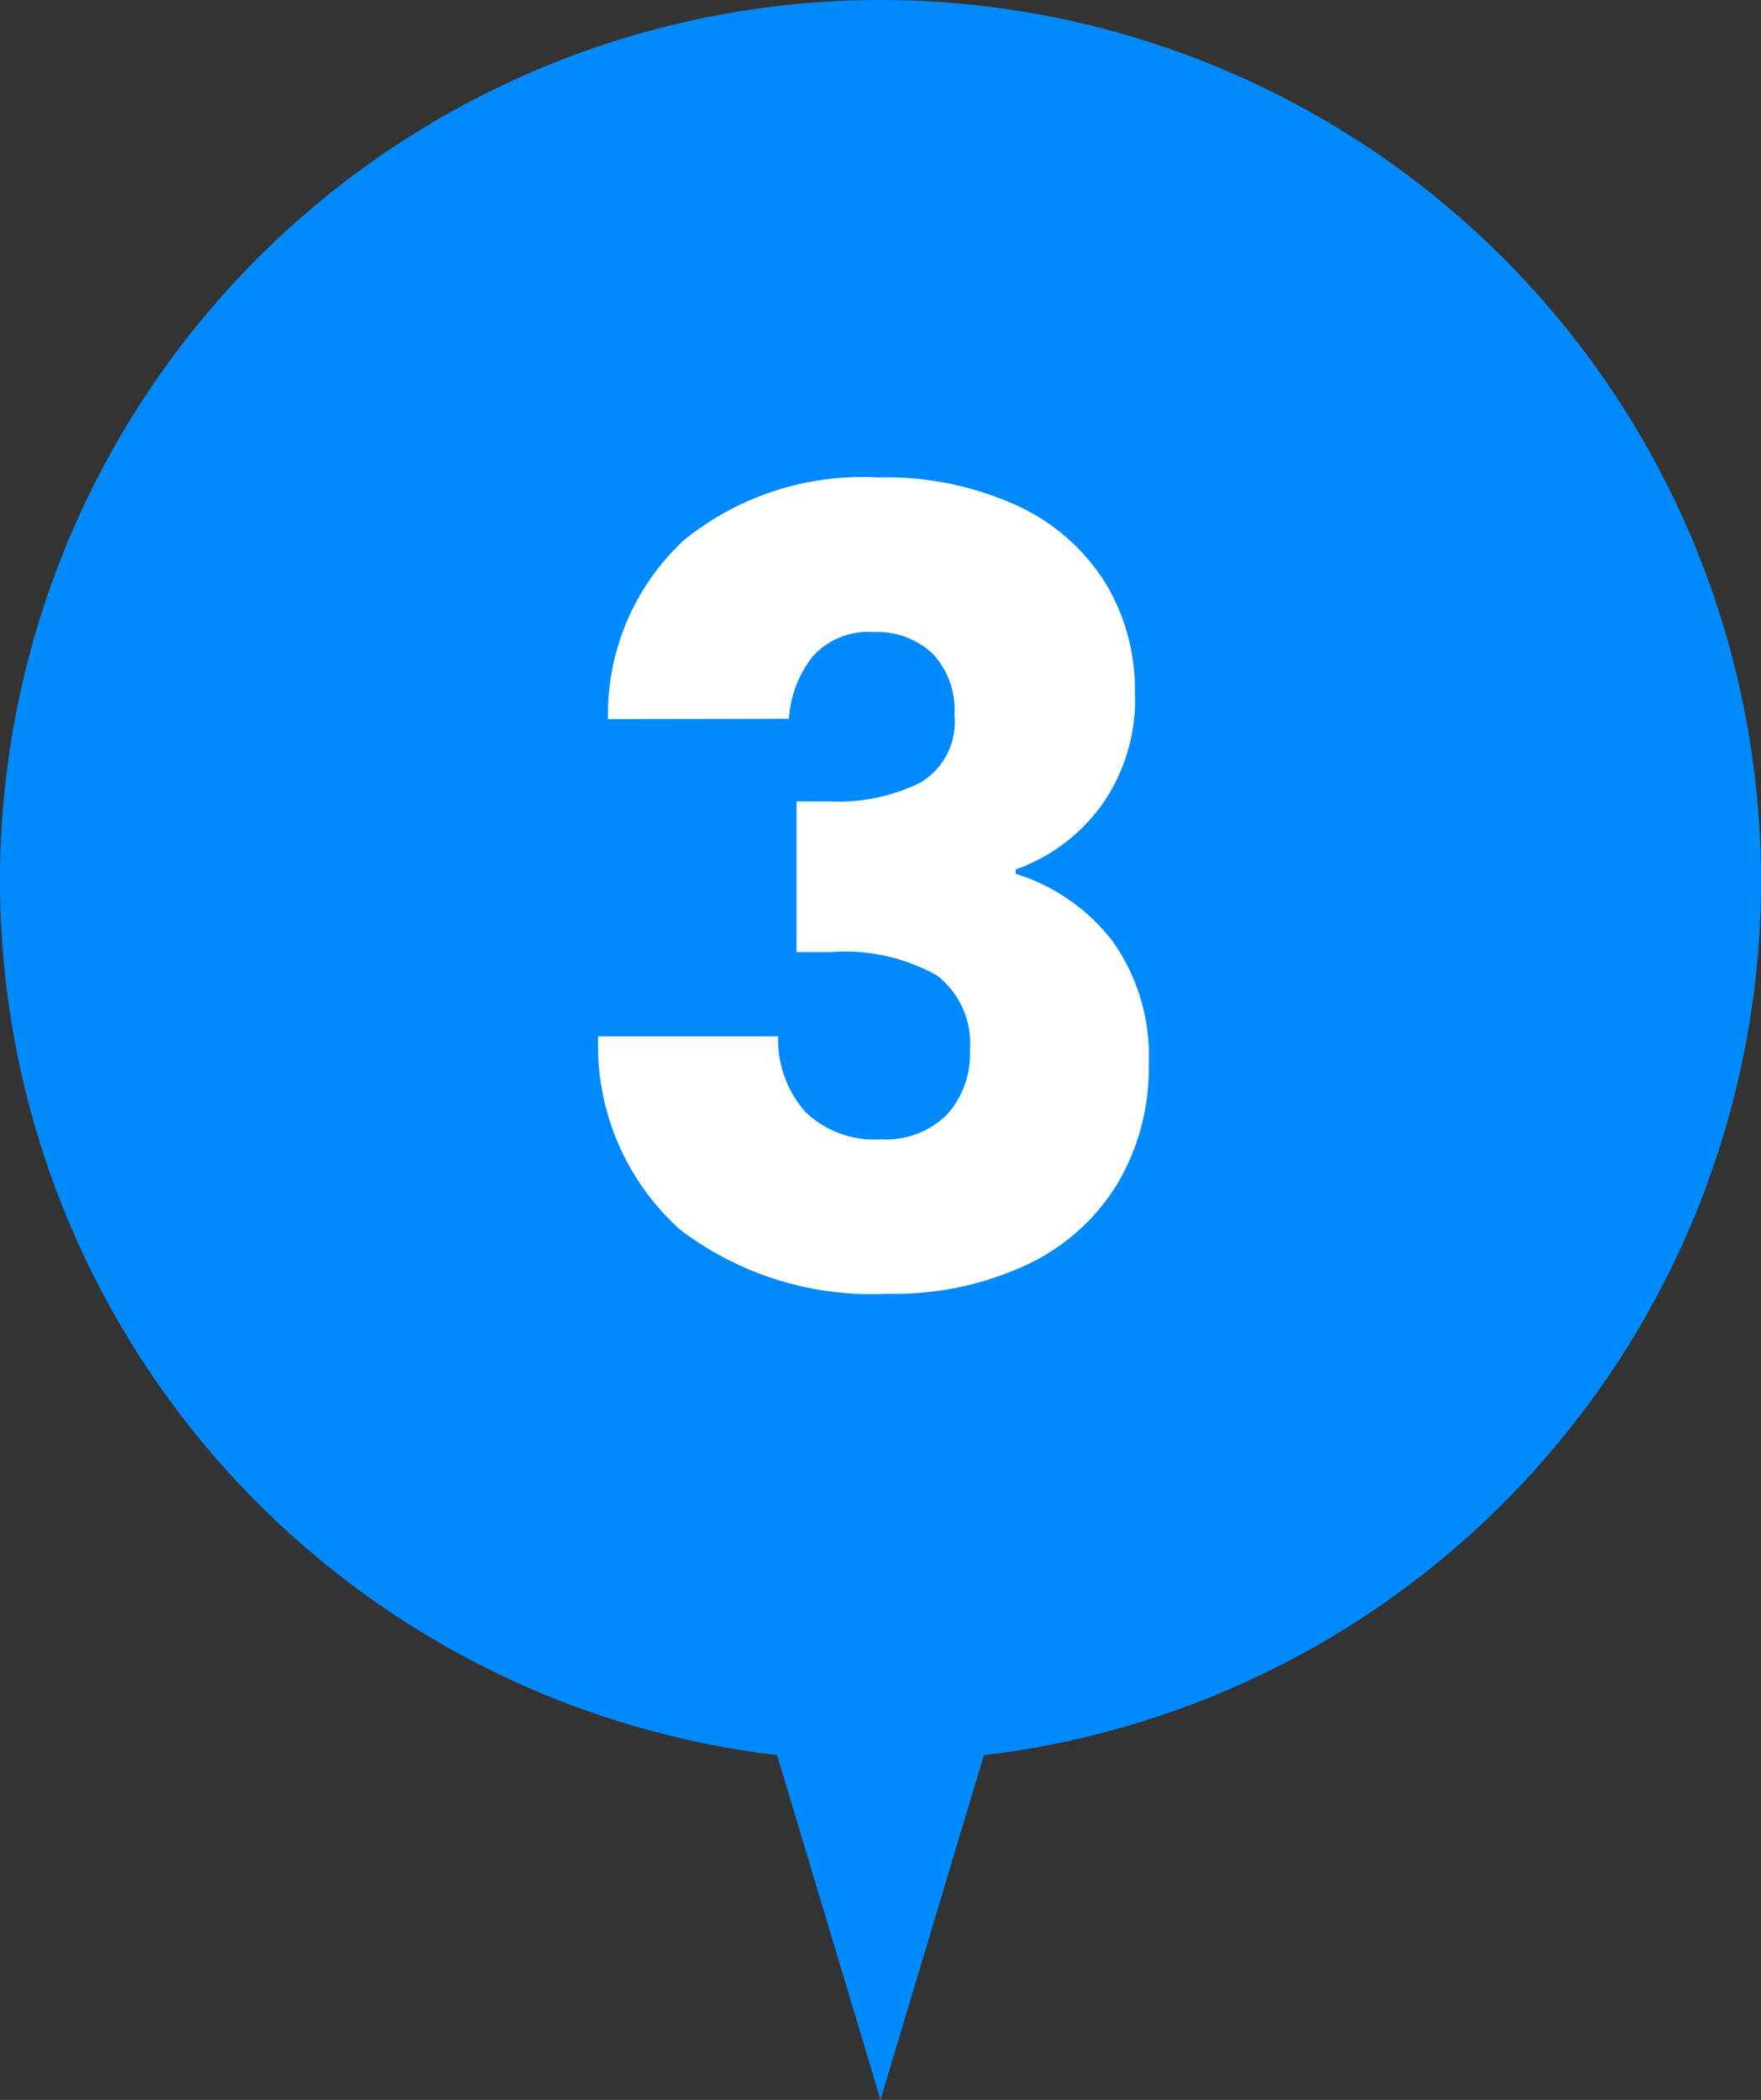
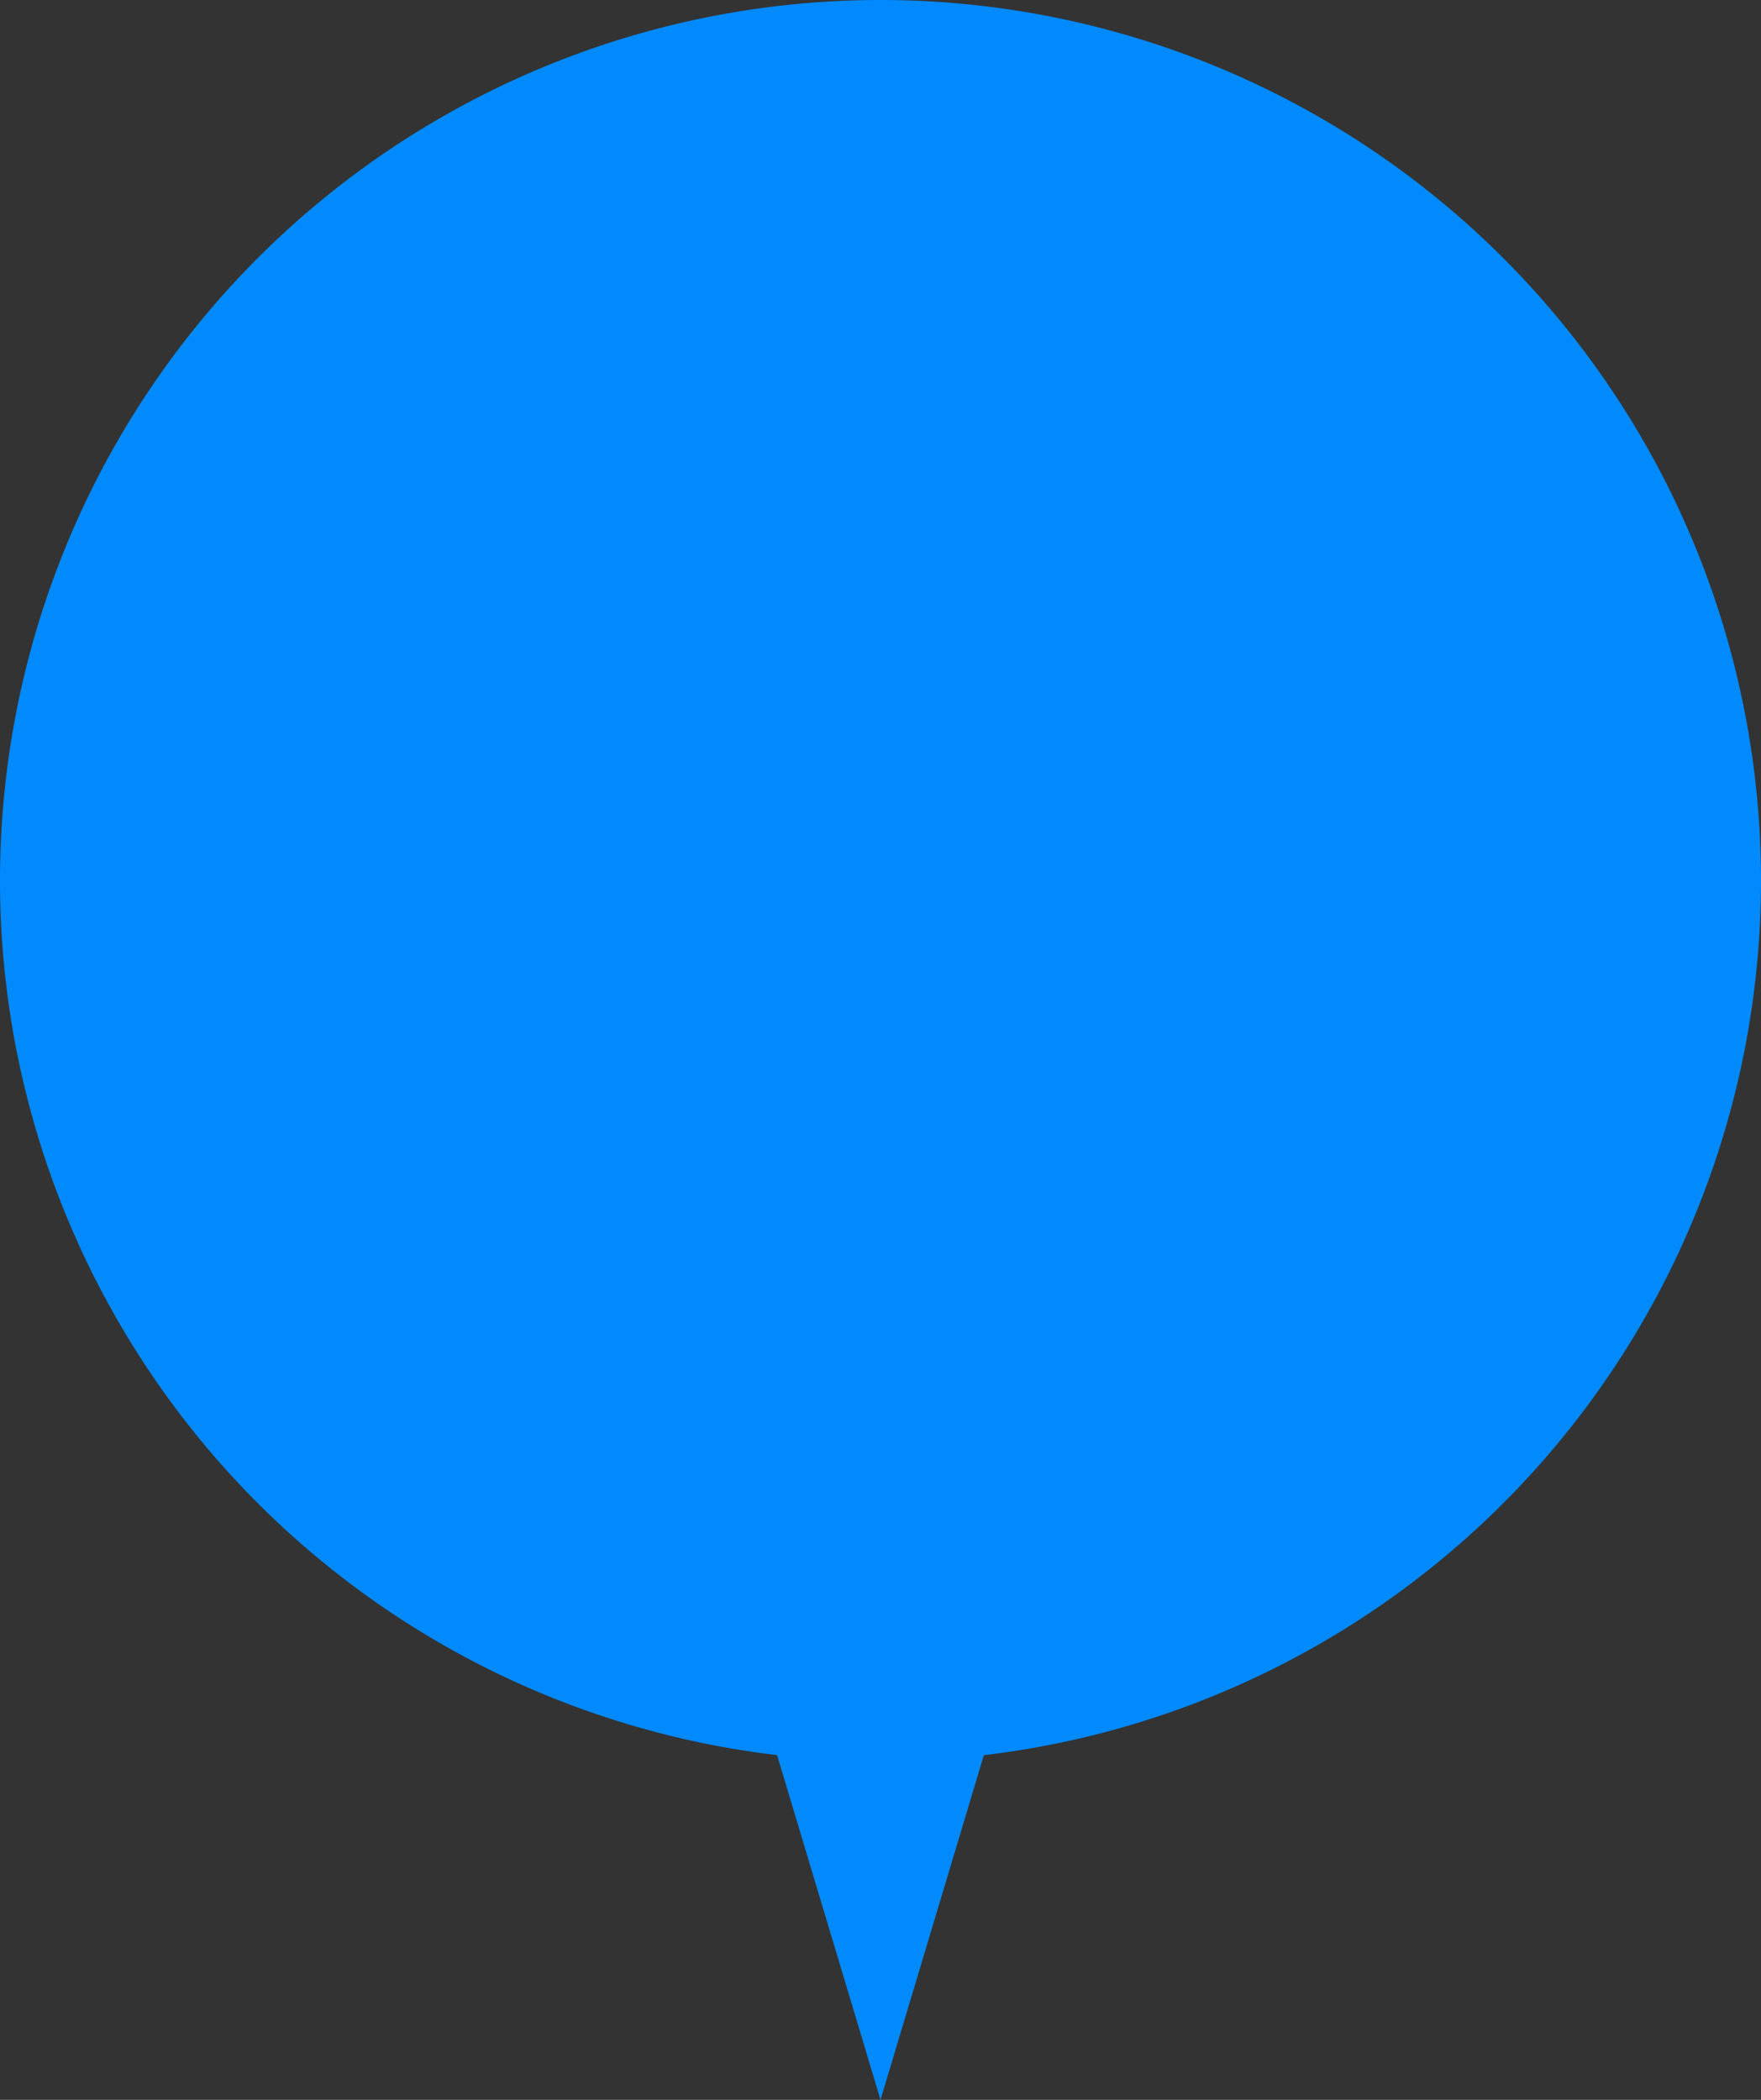
<svg xmlns="http://www.w3.org/2000/svg" width="26" height="31" viewBox="0 0 26 31">
  <rect x="0" y="0" width="26" height="31" fill="#333333" stroke="none" />
  <g id="グループ_21404" data-name="グループ 21404" transform="translate(-294 -229)">
    <path id="合体_8" data-name="合体 8" d="M-618.527,25.911A13,13,0,0,1-630,13,13,13,0,0,1-617,0a13,13,0,0,1,13,13,13,13,0,0,1-11.474,12.912L-617,31Z" transform="translate(924 229)" fill="#008afe" />
-     <path id="パス_3878" data-name="パス 3878" d="M-4.024-8.384a3.514,3.514,0,0,1,1.12-2.64A4.186,4.186,0,0,1-.04-11.952a4.665,4.665,0,0,1,2.056.416,3.013,3.013,0,0,1,1.3,1.136,3.037,3.037,0,0,1,.44,1.616,2.68,2.68,0,0,1-.528,1.72,2.671,2.671,0,0,1-1.232.9V-6.1a2.886,2.886,0,0,1,1.44,1.008A2.933,2.933,0,0,1,3.96-3.28,3.339,3.339,0,0,1,3.5-1.528,3.114,3.114,0,0,1,2.176-.336,4.62,4.62,0,0,1,.1.1,4.665,4.665,0,0,1-2.96-.848,3.649,3.649,0,0,1-4.168-3.7h2.656a1.614,1.614,0,0,0,.4,1.112,1.465,1.465,0,0,0,1.12.408,1.275,1.275,0,0,0,.968-.36,1.321,1.321,0,0,0,.344-.952A1.265,1.265,0,0,0,.832-4.6a2.758,2.758,0,0,0-1.56-.344H-1.24V-7.168h.512a2.709,2.709,0,0,0,1.32-.28,1.044,1.044,0,0,0,.5-1,1.211,1.211,0,0,0-.32-.9,1.189,1.189,0,0,0-.88-.32,1.091,1.091,0,0,0-.9.368,1.649,1.649,0,0,0-.344.912Z" transform="translate(307 248)" fill="#fff" />
  </g>
</svg>